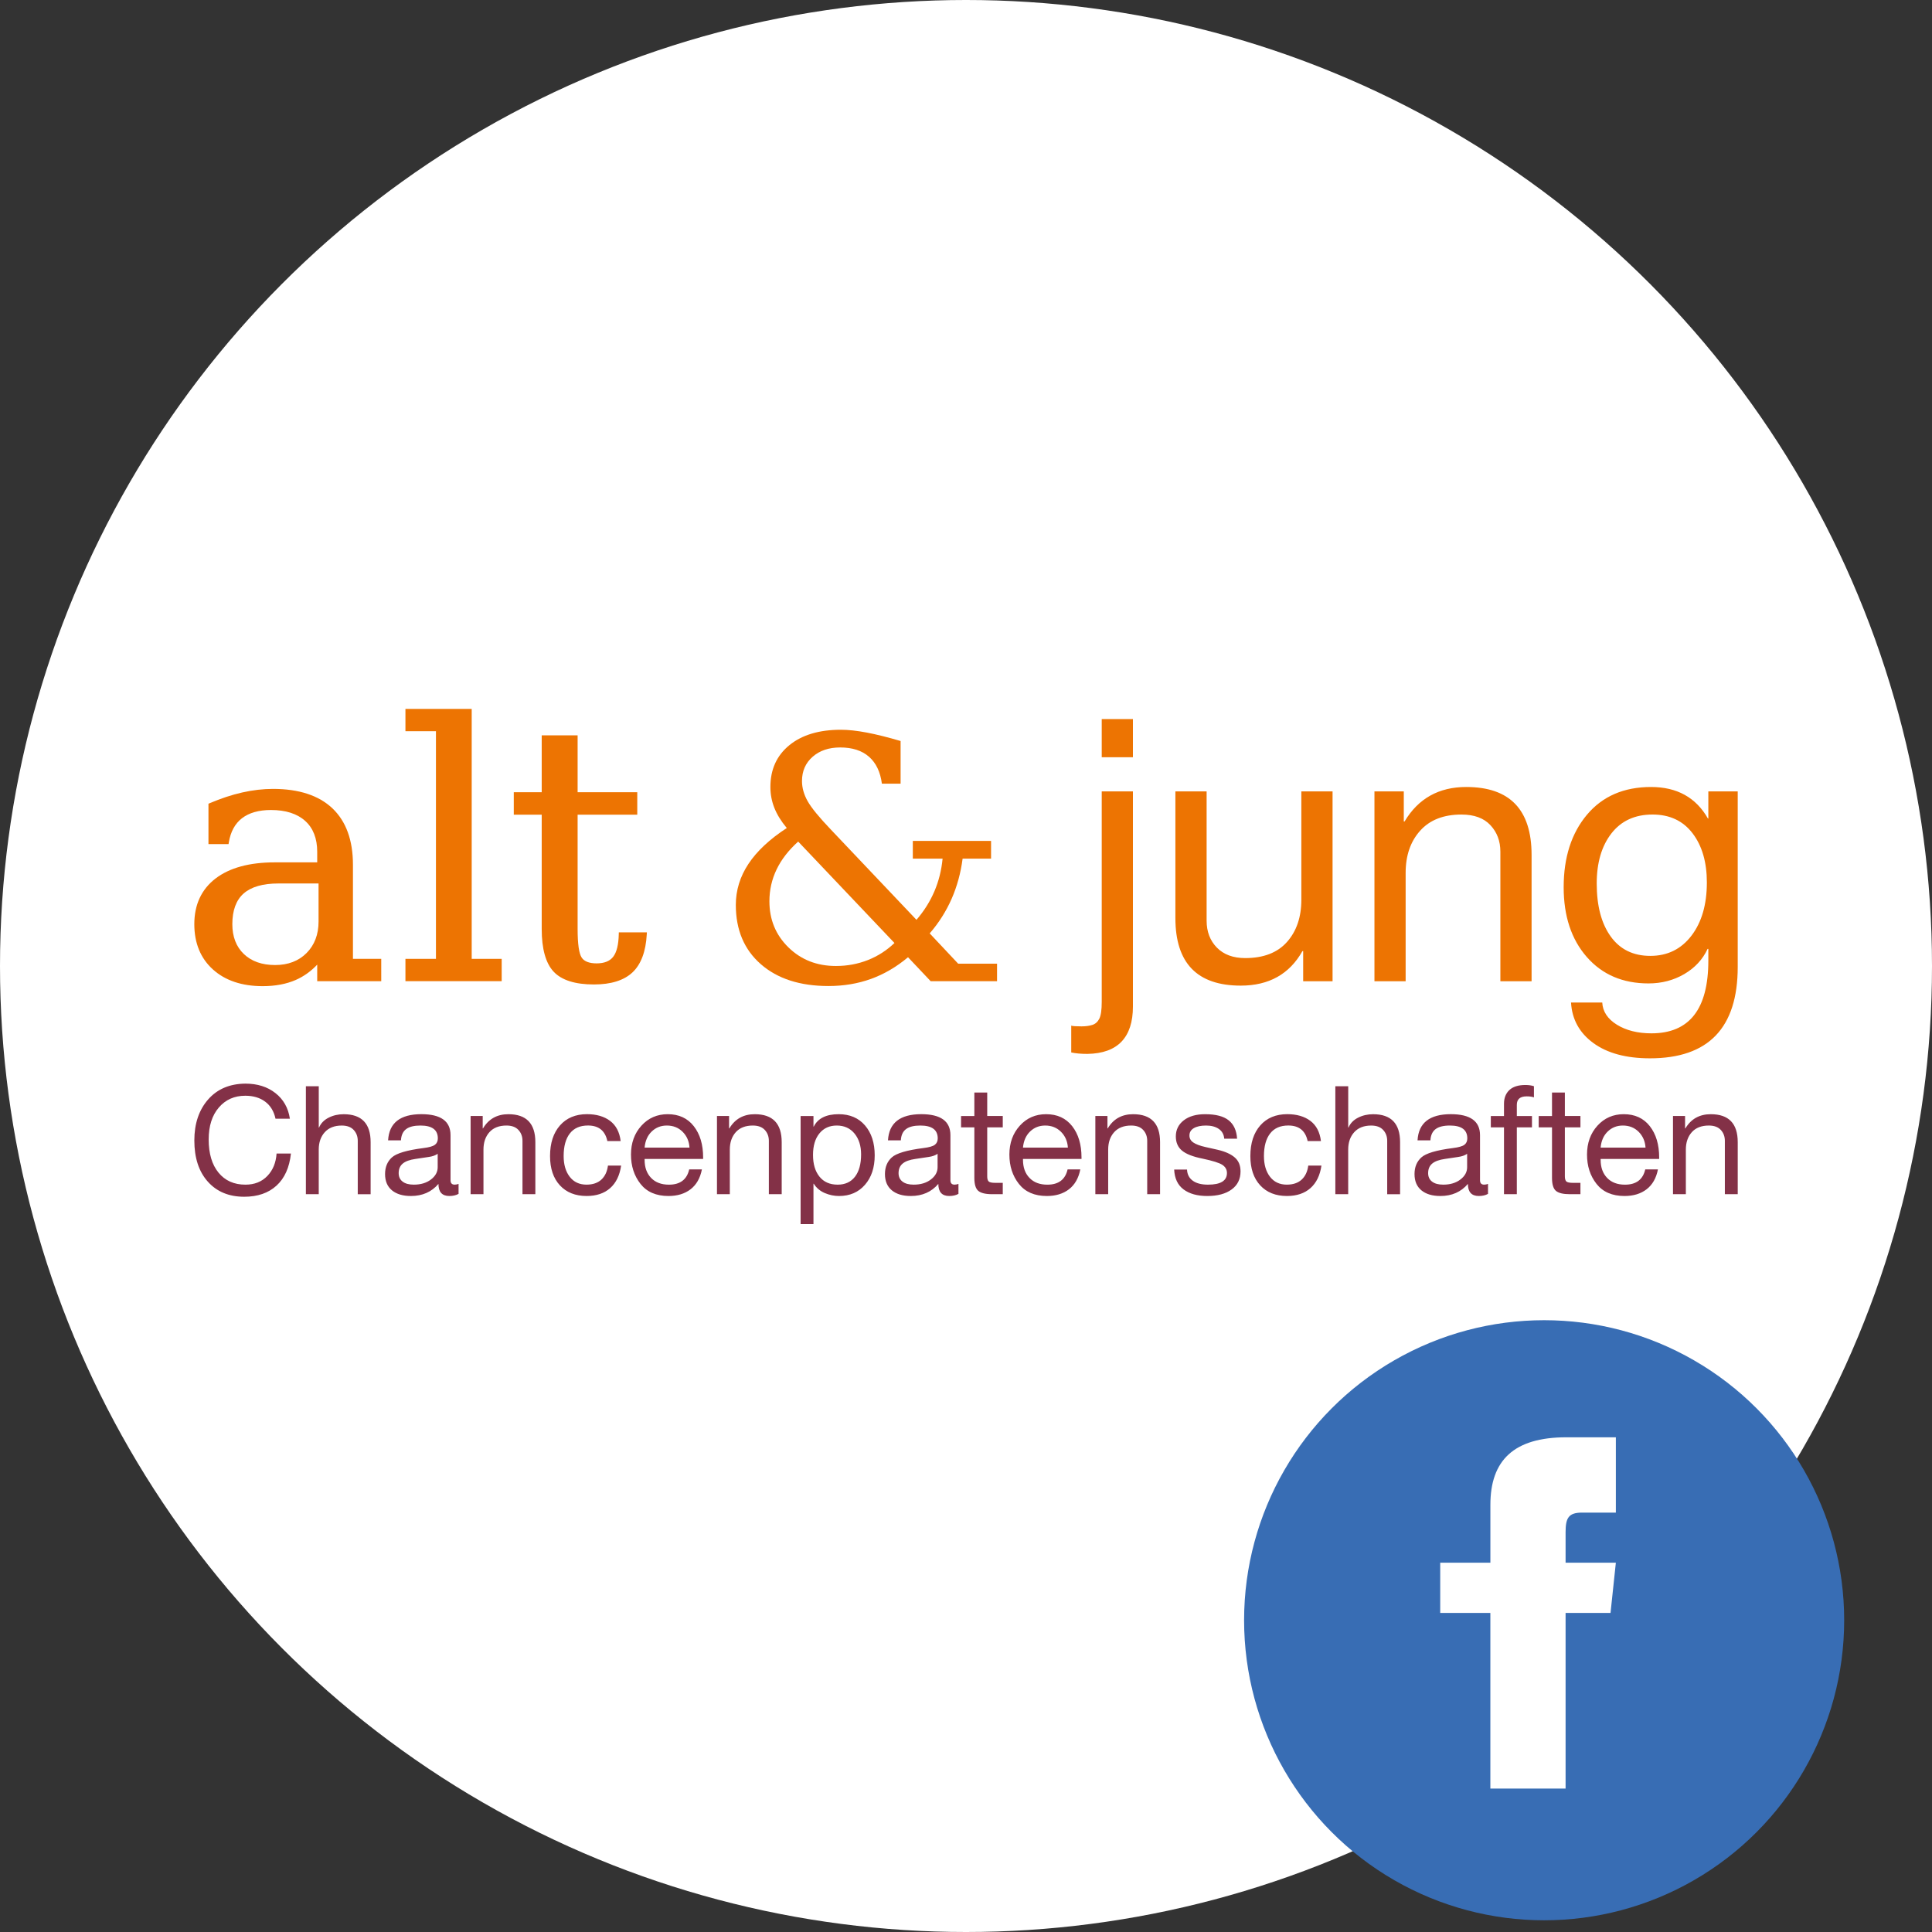
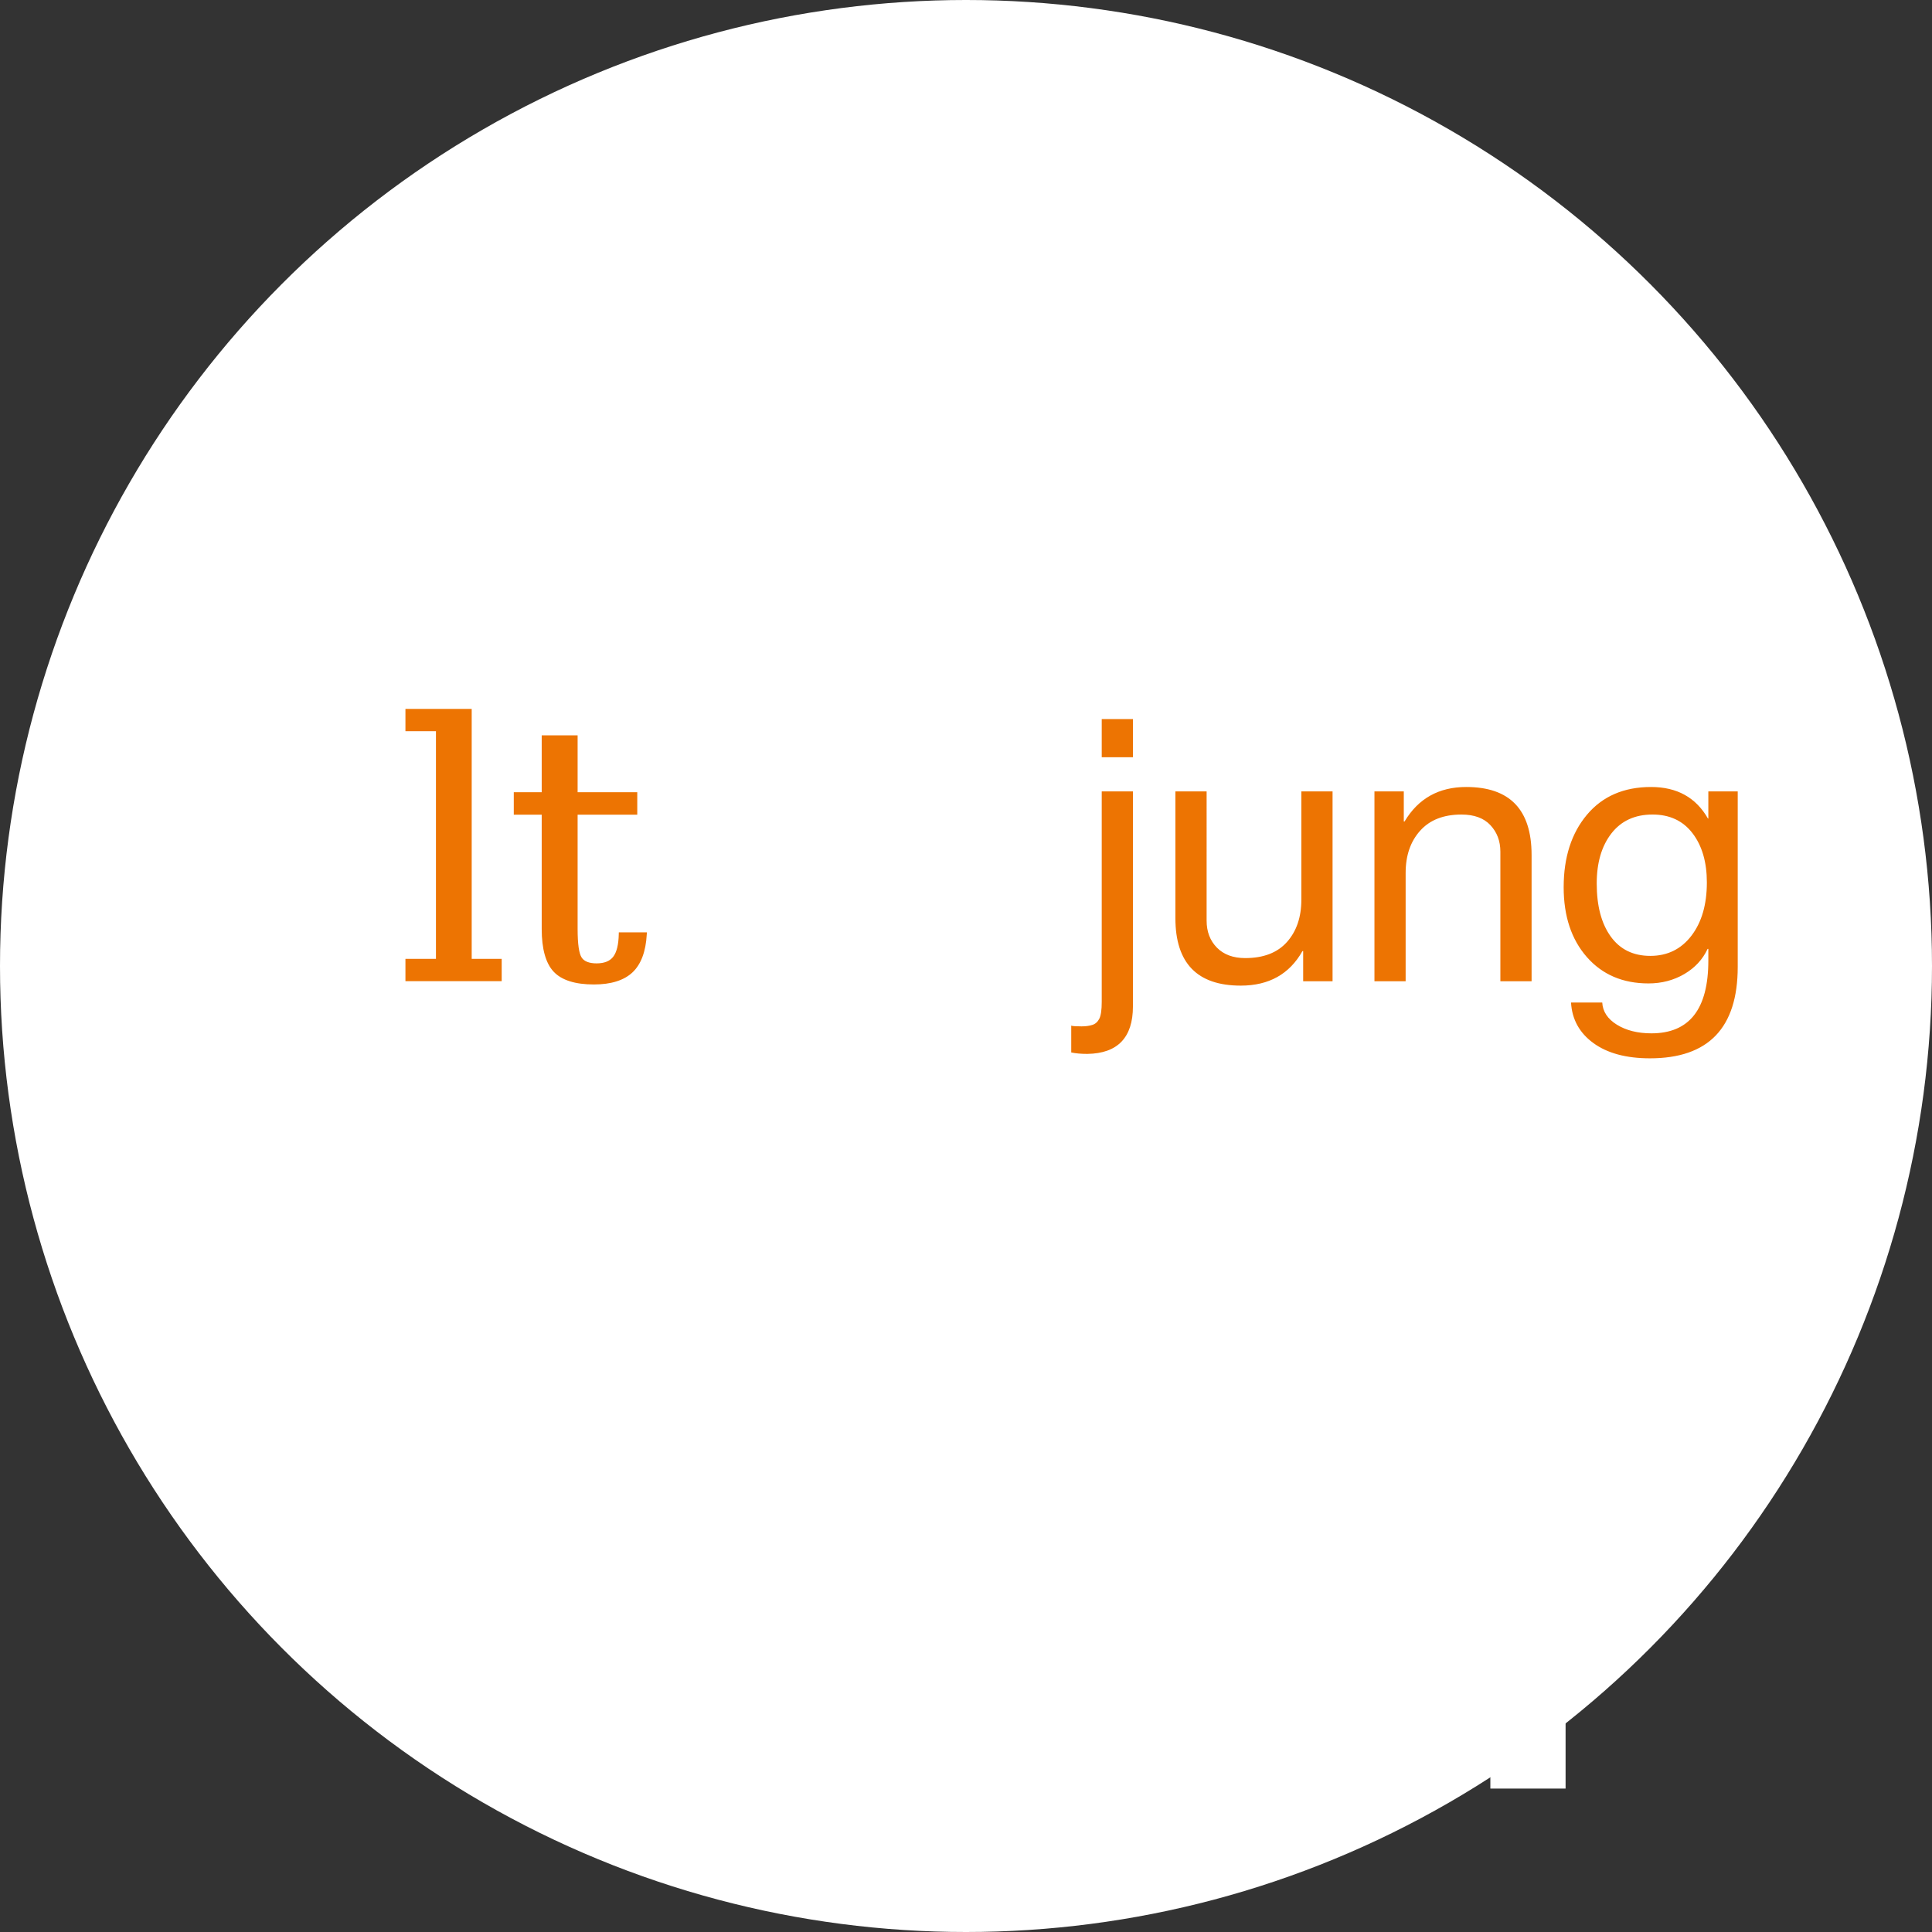
<svg xmlns="http://www.w3.org/2000/svg" version="1.1" id="Ebene_1" x="0px" y="0px" width="165px" height="165px" viewBox="0 0 165 165" enable-background="new 0 0 165 165" xml:space="preserve">
  <rect x="0" y="0" width="165" height="165" fill="#333333" stroke="none" />
  <circle fill="#FFFFFF" cx="82.5" cy="82.5" r="82.5" />
-   <circle fill="#386DB4" cx="131.875" cy="138.375" r="25.625" />
  <path fill="#FFFFFF" d="M135.111,129.182c0.928,0,2.889,0,2.889,0v-6.432c0,0-3.49,0-4.23,0c-4.496,0-6.486,1.979-6.486,5.771  c0,3.297,0,4.938,0,4.938H123v4.291h4.282v15h6.425v-15h3.838l0.455-4.29h-4.293c0,0,0-1.622,0-2.608  C133.707,129.648,133.955,129.182,135.111,129.182z" />
  <g>
-     <path fill="#833147" d="M17.772,93.902c-0.783,0.896-1.175,2.063-1.175,3.5c0,1.48,0.382,2.652,1.149,3.512   c0.766,0.861,1.803,1.293,3.112,1.293c1.145,0,2.063-0.316,2.756-0.949c0.693-0.633,1.104-1.547,1.233-2.744h-1.227   c-0.051,0.783-0.314,1.424-0.787,1.916c-0.475,0.496-1.098,0.744-1.873,0.744c-0.973,0-1.739-0.342-2.299-1.027   c-0.56-0.684-0.839-1.629-0.839-2.834c0-1.145,0.288-2.053,0.865-2.725c0.576-0.672,1.33-1.008,2.26-1.008   c0.681,0,1.247,0.168,1.698,0.504c0.452,0.336,0.747,0.822,0.885,1.459h1.227c-0.138-0.922-0.549-1.65-1.233-2.188   c-0.684-0.539-1.539-0.809-2.563-0.809C19.619,92.557,18.555,93.008,17.772,93.902 M26.124,92.766v9.223h1.098v-3.811   c0-0.611,0.172-1.105,0.517-1.486c0.344-0.377,0.827-0.566,1.446-0.566c0.447,0,0.787,0.123,1.02,0.373s0.349,0.561,0.349,0.93   v4.561h1.099v-4.443c0-1.592-0.767-2.389-2.3-2.389c-0.473,0-0.903,0.098-1.291,0.297c-0.388,0.197-0.658,0.479-0.813,0.838h-0.025   v-3.525H26.124z M33.145,97.389h1.097c0.026-0.438,0.175-0.76,0.446-0.961c0.271-0.203,0.678-0.303,1.221-0.303   c0.989,0,1.484,0.365,1.484,1.098c0,0.24-0.084,0.424-0.252,0.549s-0.492,0.217-0.975,0.277c-1.412,0.18-2.312,0.447-2.699,0.801   s-0.581,0.826-0.581,1.42c0,0.602,0.196,1.066,0.588,1.389s0.933,0.484,1.62,0.484c0.981,0,1.765-0.346,2.351-1.033   c0,0.688,0.31,1.033,0.93,1.033c0.31,0,0.573-0.061,0.788-0.182v-0.852c-0.111,0.043-0.225,0.064-0.336,0.064   c-0.232,0-0.349-0.125-0.349-0.375v-3.848c0-1.197-0.831-1.795-2.493-1.795C34.178,95.156,33.231,95.9,33.145,97.389    M34.397,99.373c0.232-0.195,0.594-0.326,1.085-0.395l1.123-0.168c0.319-0.043,0.577-0.133,0.775-0.271v1.15   c0,0.404-0.192,0.752-0.574,1.045c-0.384,0.293-0.872,0.439-1.466,0.439c-0.414,0-0.732-0.086-0.956-0.26   c-0.224-0.172-0.336-0.412-0.336-0.723C34.048,99.84,34.165,99.566,34.397,99.373 M41.25,96.369h-0.025v-1.059h-1.033v6.678h1.098   v-3.811c0-0.611,0.169-1.105,0.51-1.486c0.34-0.377,0.824-0.566,1.453-0.566c0.447,0,0.787,0.123,1.02,0.373   c0.233,0.25,0.349,0.561,0.349,0.93v4.561h1.099v-4.443c0-1.592-0.768-2.389-2.299-2.389C42.456,95.156,41.733,95.561,41.25,96.369    M47.823,96.117c-0.564,0.643-0.847,1.514-0.847,2.615c0,1.059,0.28,1.893,0.84,2.5s1.321,0.91,2.285,0.91   c0.836,0,1.505-0.225,2.009-0.672s0.815-1.088,0.937-1.924h-1.124c-0.069,0.516-0.259,0.916-0.568,1.201   c-0.31,0.283-0.731,0.426-1.266,0.426c-0.611,0-1.089-0.225-1.433-0.672c-0.345-0.447-0.518-1.037-0.518-1.77   c0-0.834,0.177-1.479,0.53-1.93c0.353-0.453,0.869-0.678,1.549-0.678c0.913,0,1.464,0.443,1.654,1.33h1.136   c-0.095-0.768-0.396-1.342-0.903-1.725c-0.509-0.383-1.167-0.574-1.977-0.574C49.155,95.156,48.386,95.477,47.823,96.117    M54.78,96.137c-0.594,0.654-0.892,1.477-0.892,2.467c0,0.982,0.272,1.816,0.814,2.506c0.542,0.688,1.339,1.033,2.389,1.033   c0.758,0,1.387-0.191,1.886-0.574c0.499-0.385,0.822-0.951,0.969-1.699h-1.085c-0.198,0.869-0.774,1.305-1.73,1.305   c-0.646,0-1.153-0.191-1.524-0.576c-0.369-0.383-0.555-0.896-0.555-1.541v-0.078h4.998V98.85c0-1.102-0.267-1.994-0.801-2.674   s-1.274-1.02-2.222-1.02C56.123,95.156,55.374,95.482,54.78,96.137 M55.051,98.01c0.052-0.576,0.254-1.035,0.606-1.375   c0.354-0.34,0.783-0.51,1.292-0.51c0.543,0,0.992,0.178,1.35,0.535s0.553,0.807,0.587,1.35H55.051z M62.29,96.369h-0.025v-1.059   h-1.033v6.678h1.097v-3.811c0-0.611,0.171-1.105,0.511-1.486c0.34-0.377,0.824-0.566,1.453-0.566c0.447,0,0.787,0.123,1.021,0.373   c0.231,0.25,0.349,0.561,0.349,0.93v4.561h1.097v-4.443c0-1.592-0.767-2.389-2.298-2.389C63.495,95.156,62.772,95.561,62.29,96.369    M69.498,96.215h-0.025v-0.904h-1.098v9.234h1.098v-3.449h0.025c0.232,0.363,0.547,0.627,0.942,0.795   c0.396,0.168,0.801,0.252,1.215,0.252c0.92,0,1.659-0.318,2.215-0.957c0.556-0.637,0.833-1.475,0.833-2.518   c0-1.059-0.276-1.908-0.827-2.551c-0.551-0.641-1.301-0.961-2.247-0.961C70.561,95.156,69.85,95.508,69.498,96.215 M69.983,96.795   c0.365-0.447,0.858-0.67,1.479-0.67c0.637,0,1.142,0.229,1.517,0.684c0.374,0.457,0.562,1.051,0.562,1.781   c0,0.818-0.174,1.453-0.522,1.906c-0.349,0.451-0.842,0.678-1.479,0.678c-0.671,0-1.189-0.229-1.555-0.686   c-0.367-0.455-0.55-1.07-0.55-1.846C69.433,97.859,69.616,97.244,69.983,96.795 M75.837,97.389h1.098   c0.025-0.438,0.174-0.76,0.445-0.961c0.271-0.203,0.679-0.303,1.221-0.303c0.989,0,1.485,0.365,1.485,1.098   c0,0.24-0.084,0.424-0.253,0.549c-0.167,0.125-0.492,0.217-0.974,0.277c-1.413,0.18-2.313,0.447-2.7,0.801s-0.581,0.826-0.581,1.42   c0,0.602,0.196,1.066,0.588,1.389s0.932,0.484,1.621,0.484c0.98,0,1.764-0.346,2.35-1.033c0,0.688,0.311,1.033,0.931,1.033   c0.31,0,0.572-0.061,0.787-0.182v-0.852c-0.112,0.043-0.225,0.064-0.336,0.064c-0.232,0-0.349-0.125-0.349-0.375v-3.848   c0-1.197-0.831-1.795-2.492-1.795C76.871,95.156,75.923,95.9,75.837,97.389 M77.09,99.373c0.231-0.195,0.594-0.326,1.084-0.395   l1.123-0.168c0.319-0.043,0.578-0.133,0.776-0.271v1.15c0,0.404-0.192,0.752-0.575,1.045s-0.872,0.439-1.466,0.439   c-0.414,0-0.732-0.086-0.956-0.26c-0.224-0.172-0.336-0.412-0.336-0.723C76.741,99.84,76.858,99.566,77.09,99.373 M83.213,93.309   v2.002h-1.135v0.969h1.135v4.313c0,0.553,0.113,0.922,0.336,1.111c0.225,0.189,0.619,0.285,1.189,0.285h0.902v-0.969h-0.633   c-0.309,0-0.504-0.043-0.58-0.129c-0.078-0.088-0.115-0.229-0.115-0.428v-4.184h1.328v-0.969h-1.328v-2.002H83.213z M87.096,96.137   c-0.594,0.654-0.891,1.477-0.891,2.467c0,0.982,0.27,1.816,0.813,2.506c0.543,0.688,1.338,1.033,2.389,1.033   c0.758,0,1.387-0.191,1.887-0.574c0.498-0.385,0.822-0.951,0.969-1.699h-1.086c-0.197,0.869-0.775,1.305-1.73,1.305   c-0.646,0-1.154-0.191-1.523-0.576c-0.371-0.383-0.557-0.896-0.557-1.541v-0.078h4.998V98.85c0-1.102-0.266-1.994-0.799-2.674   c-0.535-0.68-1.275-1.02-2.223-1.02C88.438,95.156,87.689,95.482,87.096,96.137 M87.365,98.01c0.053-0.576,0.256-1.035,0.607-1.375   c0.354-0.34,0.783-0.51,1.293-0.51c0.541,0,0.99,0.178,1.348,0.535s0.555,0.807,0.588,1.35H87.365z M94.604,96.369H94.58v-1.059   h-1.033v6.678h1.096v-3.811c0-0.611,0.17-1.105,0.512-1.486c0.34-0.377,0.824-0.566,1.453-0.566c0.447,0,0.787,0.123,1.02,0.373   s0.348,0.561,0.348,0.93v4.561h1.098v-4.443c0-1.592-0.766-2.389-2.299-2.389C95.811,95.156,95.086,95.561,94.604,96.369    M101.098,95.68c-0.451,0.348-0.678,0.807-0.678,1.375c0,0.516,0.176,0.92,0.529,1.213s0.938,0.521,1.756,0.684   c0.861,0.182,1.422,0.357,1.686,0.529c0.262,0.174,0.395,0.406,0.395,0.699c0,0.662-0.539,0.994-1.615,0.994   c-0.559,0-0.994-0.111-1.303-0.336c-0.311-0.225-0.475-0.543-0.492-0.955h-1.098c0.035,0.756,0.301,1.322,0.801,1.697   s1.176,0.563,2.027,0.563c0.879,0,1.57-0.186,2.078-0.557c0.508-0.369,0.762-0.885,0.762-1.549c0-0.508-0.166-0.906-0.502-1.193   c-0.336-0.289-0.826-0.506-1.473-0.654l-1.033-0.232c-0.457-0.104-0.797-0.23-1.02-0.381c-0.225-0.15-0.336-0.35-0.336-0.6   c0-0.275,0.127-0.486,0.381-0.633s0.602-0.219,1.039-0.219c0.439,0,0.799,0.094,1.08,0.283c0.279,0.189,0.436,0.465,0.471,0.826   v0.014h1.098c-0.043-0.697-0.283-1.221-0.717-1.568c-0.436-0.35-1.105-0.523-2.008-0.523   C102.158,95.156,101.551,95.33,101.098,95.68 M107.631,96.117c-0.564,0.643-0.846,1.514-0.846,2.615c0,1.059,0.279,1.893,0.84,2.5   c0.559,0.607,1.32,0.91,2.285,0.91c0.834,0,1.504-0.225,2.008-0.672s0.816-1.088,0.938-1.924h-1.125   c-0.068,0.516-0.258,0.916-0.568,1.201c-0.311,0.283-0.73,0.426-1.266,0.426c-0.611,0-1.09-0.225-1.434-0.672   s-0.518-1.037-0.518-1.77c0-0.834,0.178-1.479,0.531-1.93c0.352-0.453,0.869-0.678,1.549-0.678c0.914,0,1.465,0.443,1.652,1.33   h1.137c-0.094-0.768-0.395-1.342-0.902-1.725s-1.168-0.574-1.977-0.574C108.963,95.156,108.193,95.477,107.631,96.117    M114.043,92.766v9.223h1.098v-3.811c0-0.611,0.172-1.105,0.516-1.486c0.344-0.377,0.826-0.566,1.447-0.566   c0.447,0,0.787,0.123,1.02,0.373s0.348,0.561,0.348,0.93v4.561h1.1v-4.443c0-1.592-0.768-2.389-2.299-2.389   c-0.475,0-0.904,0.098-1.291,0.297c-0.389,0.197-0.66,0.479-0.814,0.838h-0.025v-3.525H114.043z M121.063,97.389h1.1   c0.025-0.438,0.174-0.76,0.445-0.961c0.271-0.203,0.676-0.303,1.221-0.303c0.99,0,1.484,0.365,1.484,1.098   c0,0.24-0.084,0.424-0.252,0.549s-0.494,0.217-0.975,0.277c-1.412,0.18-2.313,0.447-2.699,0.801   c-0.389,0.354-0.582,0.826-0.582,1.42c0,0.602,0.195,1.066,0.588,1.389s0.932,0.484,1.621,0.484c0.982,0,1.766-0.346,2.35-1.033   c0,0.688,0.311,1.033,0.93,1.033c0.311,0,0.574-0.061,0.787-0.182v-0.852c-0.111,0.043-0.223,0.064-0.334,0.064   c-0.232,0-0.348-0.125-0.348-0.375v-3.848c0-1.197-0.832-1.795-2.494-1.795C122.096,95.156,121.15,95.9,121.063,97.389    M122.316,99.373c0.232-0.195,0.594-0.326,1.084-0.395l1.125-0.168c0.318-0.043,0.576-0.133,0.773-0.271v1.15   c0,0.404-0.191,0.752-0.574,1.045s-0.871,0.439-1.467,0.439c-0.412,0-0.73-0.086-0.955-0.26c-0.223-0.172-0.334-0.412-0.334-0.723   C121.969,99.84,122.084,99.566,122.316,99.373 M128.904,93.096c-0.305,0.289-0.457,0.678-0.457,1.168v1.047h-1.125v0.969h1.125   v5.709h1.096v-5.709h1.293v-0.969h-1.293v-0.955c0-0.482,0.281-0.723,0.84-0.723c0.26,0,0.465,0.029,0.621,0.088v-0.955   c-0.207-0.068-0.449-0.104-0.725-0.104C129.67,92.662,129.211,92.807,128.904,93.096 M132.547,93.309v2.002h-1.137v0.969h1.137   v4.313c0,0.553,0.111,0.922,0.336,1.111c0.223,0.189,0.619,0.285,1.186,0.285h0.906v-0.969h-0.633   c-0.311,0-0.504-0.043-0.582-0.129c-0.076-0.088-0.115-0.229-0.115-0.428v-4.184h1.33v-0.969h-1.33v-2.002H132.547z    M136.428,96.137c-0.594,0.654-0.891,1.477-0.891,2.467c0,0.982,0.271,1.816,0.813,2.506c0.543,0.688,1.34,1.033,2.391,1.033   c0.758,0,1.387-0.191,1.885-0.574c0.5-0.385,0.822-0.951,0.969-1.699h-1.084c-0.199,0.869-0.775,1.305-1.732,1.305   c-0.646,0-1.152-0.191-1.523-0.576c-0.369-0.383-0.555-0.896-0.555-1.541v-0.078h4.998V98.85c0-1.102-0.268-1.994-0.801-2.674   s-1.275-1.02-2.223-1.02C137.771,95.156,137.023,95.482,136.428,96.137 M136.699,98.01c0.051-0.576,0.254-1.035,0.607-1.375   c0.352-0.34,0.781-0.51,1.291-0.51c0.541,0,0.992,0.178,1.35,0.535c0.355,0.357,0.553,0.807,0.588,1.35H136.699z M143.938,96.369   h-0.027v-1.059h-1.031v6.678h1.098v-3.811c0-0.611,0.17-1.105,0.51-1.486c0.34-0.377,0.824-0.566,1.453-0.566   c0.447,0,0.787,0.123,1.02,0.373s0.348,0.561,0.348,0.93v4.561h1.1v-4.443c0-1.592-0.768-2.389-2.299-2.389   C145.143,95.156,144.42,95.561,143.938,96.369" />
    <path fill="#ED7402" d="M52.849,79.625l-0.004,0.168c-0.019,0.891-0.18,1.537-0.479,1.923c-0.288,0.371-0.763,0.56-1.41,0.56   c-0.624,0-1.053-0.163-1.272-0.485c-0.234-0.342-0.353-1.166-0.353-2.449v-9.766h5.094v-1.918h-5.094v-4.858h-3.067v4.858h-2.385   v1.918h2.385v9.766c0,1.695,0.343,2.922,1.019,3.643c0.679,0.725,1.835,1.092,3.438,1.092c1.462,0,2.571-0.348,3.298-1.033   c0.726-0.685,1.136-1.774,1.217-3.237l0.01-0.181H52.849z" />
    <path fill="#ED7402" d="M94.092,64.673h2.664v-3.261h-2.664V64.673z M94.092,67.589v17.966c0,0.691-0.068,1.172-0.205,1.443   s-0.334,0.449-0.596,0.533s-0.57,0.125-0.926,0.125c-0.479,0-0.771-0.02-0.877-0.063v2.291c0.377,0.082,0.836,0.123,1.379,0.123   c1.297-0.02,2.268-0.371,2.916-1.049c0.648-0.68,0.973-1.678,0.973-2.994V67.589H94.092z M100.383,67.589v10.818   c0,3.847,1.861,5.769,5.582,5.769c2.404,0,4.16-0.982,5.268-2.947h0.063v2.572h2.51V67.589h-2.666v9.25   c0,1.483-0.408,2.686-1.223,3.605s-2.006,1.38-3.574,1.38c-1.025,0-1.83-0.299-2.416-0.894c-0.584-0.596-0.877-1.364-0.877-2.305   V67.589H100.383z M119.953,70.16h-0.064v-2.571h-2.506v16.212h2.664v-9.25c0-1.484,0.412-2.686,1.24-3.606   c0.824-0.92,2-1.38,3.525-1.38c1.088,0,1.914,0.303,2.477,0.91c0.566,0.606,0.848,1.358,0.848,2.258v11.069h2.666V73.013   c0-3.867-1.861-5.801-5.582-5.801C122.879,67.212,121.123,68.196,119.953,70.16 M135.533,69.58c-1.326,1.578-1.99,3.643-1.99,6.193   c0,2.467,0.658,4.453,1.975,5.958c1.318,1.503,3.072,2.257,5.27,2.257c1.127,0,2.146-0.268,3.057-0.799   c0.908-0.534,1.572-1.25,1.99-2.149h0.063v1.003c0,4.14-1.621,6.208-4.859,6.208c-1.172,0-2.152-0.246-2.949-0.736   c-0.793-0.492-1.211-1.125-1.252-1.896h-2.666c0.082,1.441,0.721,2.598,1.912,3.465s2.803,1.301,4.83,1.301   c4.996,0,7.494-2.602,7.494-7.808V67.589h-2.51v2.32h-0.031c-1.023-1.797-2.645-2.697-4.859-2.697   C138.684,67.212,136.861,68.002,135.533,69.58 M137.619,71.179c0.836-1.076,2.008-1.615,3.512-1.615   c1.463,0,2.602,0.533,3.418,1.599c0.814,1.066,1.223,2.467,1.223,4.201c0,1.882-0.439,3.397-1.316,4.547   c-0.879,1.15-2.051,1.725-3.512,1.725c-1.463,0-2.592-0.554-3.387-1.662c-0.795-1.107-1.191-2.612-1.191-4.515   C136.365,73.683,136.783,72.256,137.619,71.179" />
-     <path fill="#ED7402" d="M74.109,81.997c-0.853,0.335-1.759,0.502-2.72,0.502c-1.621,0-2.972-0.53-4.055-1.59   s-1.624-2.37-1.624-3.935c0-0.961,0.204-1.867,0.614-2.72c0.409-0.852,1.024-1.646,1.844-2.38l8.222,8.661   C75.722,81.175,74.961,81.663,74.109,81.997 M85.15,82.3H81.83l-2.43-2.585c0.781-0.904,1.405-1.889,1.872-2.952   c0.466-1.065,0.779-2.209,0.939-3.434h2.429v-1.512h-6.682v1.512h2.543c-0.095,0.989-0.327,1.919-0.699,2.79   s-0.883,1.684-1.532,2.438l-7.291-7.686c-1.017-1.064-1.687-1.881-2.006-2.451c-0.32-0.57-0.48-1.142-0.48-1.717   c0-0.848,0.302-1.537,0.904-2.069c0.604-0.532,1.39-0.798,2.359-0.798c1.036,0,1.855,0.264,2.458,0.791   c0.603,0.528,0.971,1.295,1.103,2.303h1.597v-3.645c-1.083-0.32-2.047-0.561-2.89-0.721s-1.58-0.24-2.211-0.24   c-1.855,0-3.322,0.44-4.401,1.321c-1.078,0.881-1.617,2.07-1.617,3.567c0,0.622,0.113,1.218,0.339,1.787   c0.227,0.57,0.579,1.143,1.06,1.717c-1.46,0.952-2.55,1.971-3.271,3.059c-0.721,1.087-1.081,2.258-1.081,3.51   c0,2.129,0.712,3.815,2.134,5.058c1.422,1.244,3.348,1.867,5.778,1.867c1.3,0,2.511-0.203,3.631-0.607   c1.12-0.406,2.176-1.023,3.164-1.851l1.936,2.048h5.667V82.3z" />
-     <path fill="#ED7402" d="M27.206,75.451v3.255c0,1.099-0.344,2.001-1.021,2.684c-0.678,0.683-1.584,1.028-2.691,1.028   c-1.118,0-2.017-0.316-2.669-0.941c-0.652-0.623-0.983-1.48-0.983-2.549c0-1.175,0.326-2.057,0.967-2.622   c0.645-0.567,1.643-0.854,2.966-0.854H27.206z M30.143,81.89v-8.042c0-2.091-0.59-3.71-1.754-4.814   c-1.161-1.101-2.867-1.659-5.071-1.659c-0.854,0-1.74,0.103-2.637,0.306c-0.894,0.203-1.827,0.511-2.774,0.915l-0.104,0.045v3.45   h1.716l0.023-0.144c0.148-0.913,0.528-1.609,1.128-2.07c0.604-0.464,1.436-0.7,2.471-0.7c1.255,0,2.239,0.314,2.926,0.935   c0.681,0.615,1.024,1.501,1.024,2.633v0.903h-3.626c-2.157,0-3.857,0.462-5.051,1.375c-1.207,0.923-1.819,2.236-1.819,3.905   c0,1.613,0.535,2.914,1.588,3.866c1.049,0.947,2.479,1.427,4.252,1.427c1.069,0,2.019-0.178,2.822-0.529   c0.675-0.295,1.292-0.735,1.834-1.308v1.412h5.468V81.89H30.143z" />
    <polygon fill="#ED7402" points="40.285,81.89 40.285,60.544 34.626,60.544 34.626,62.448 37.232,62.448 37.232,81.89 34.626,81.89    34.626,83.795 42.846,83.795 42.846,81.89  " />
  </g>
</svg>